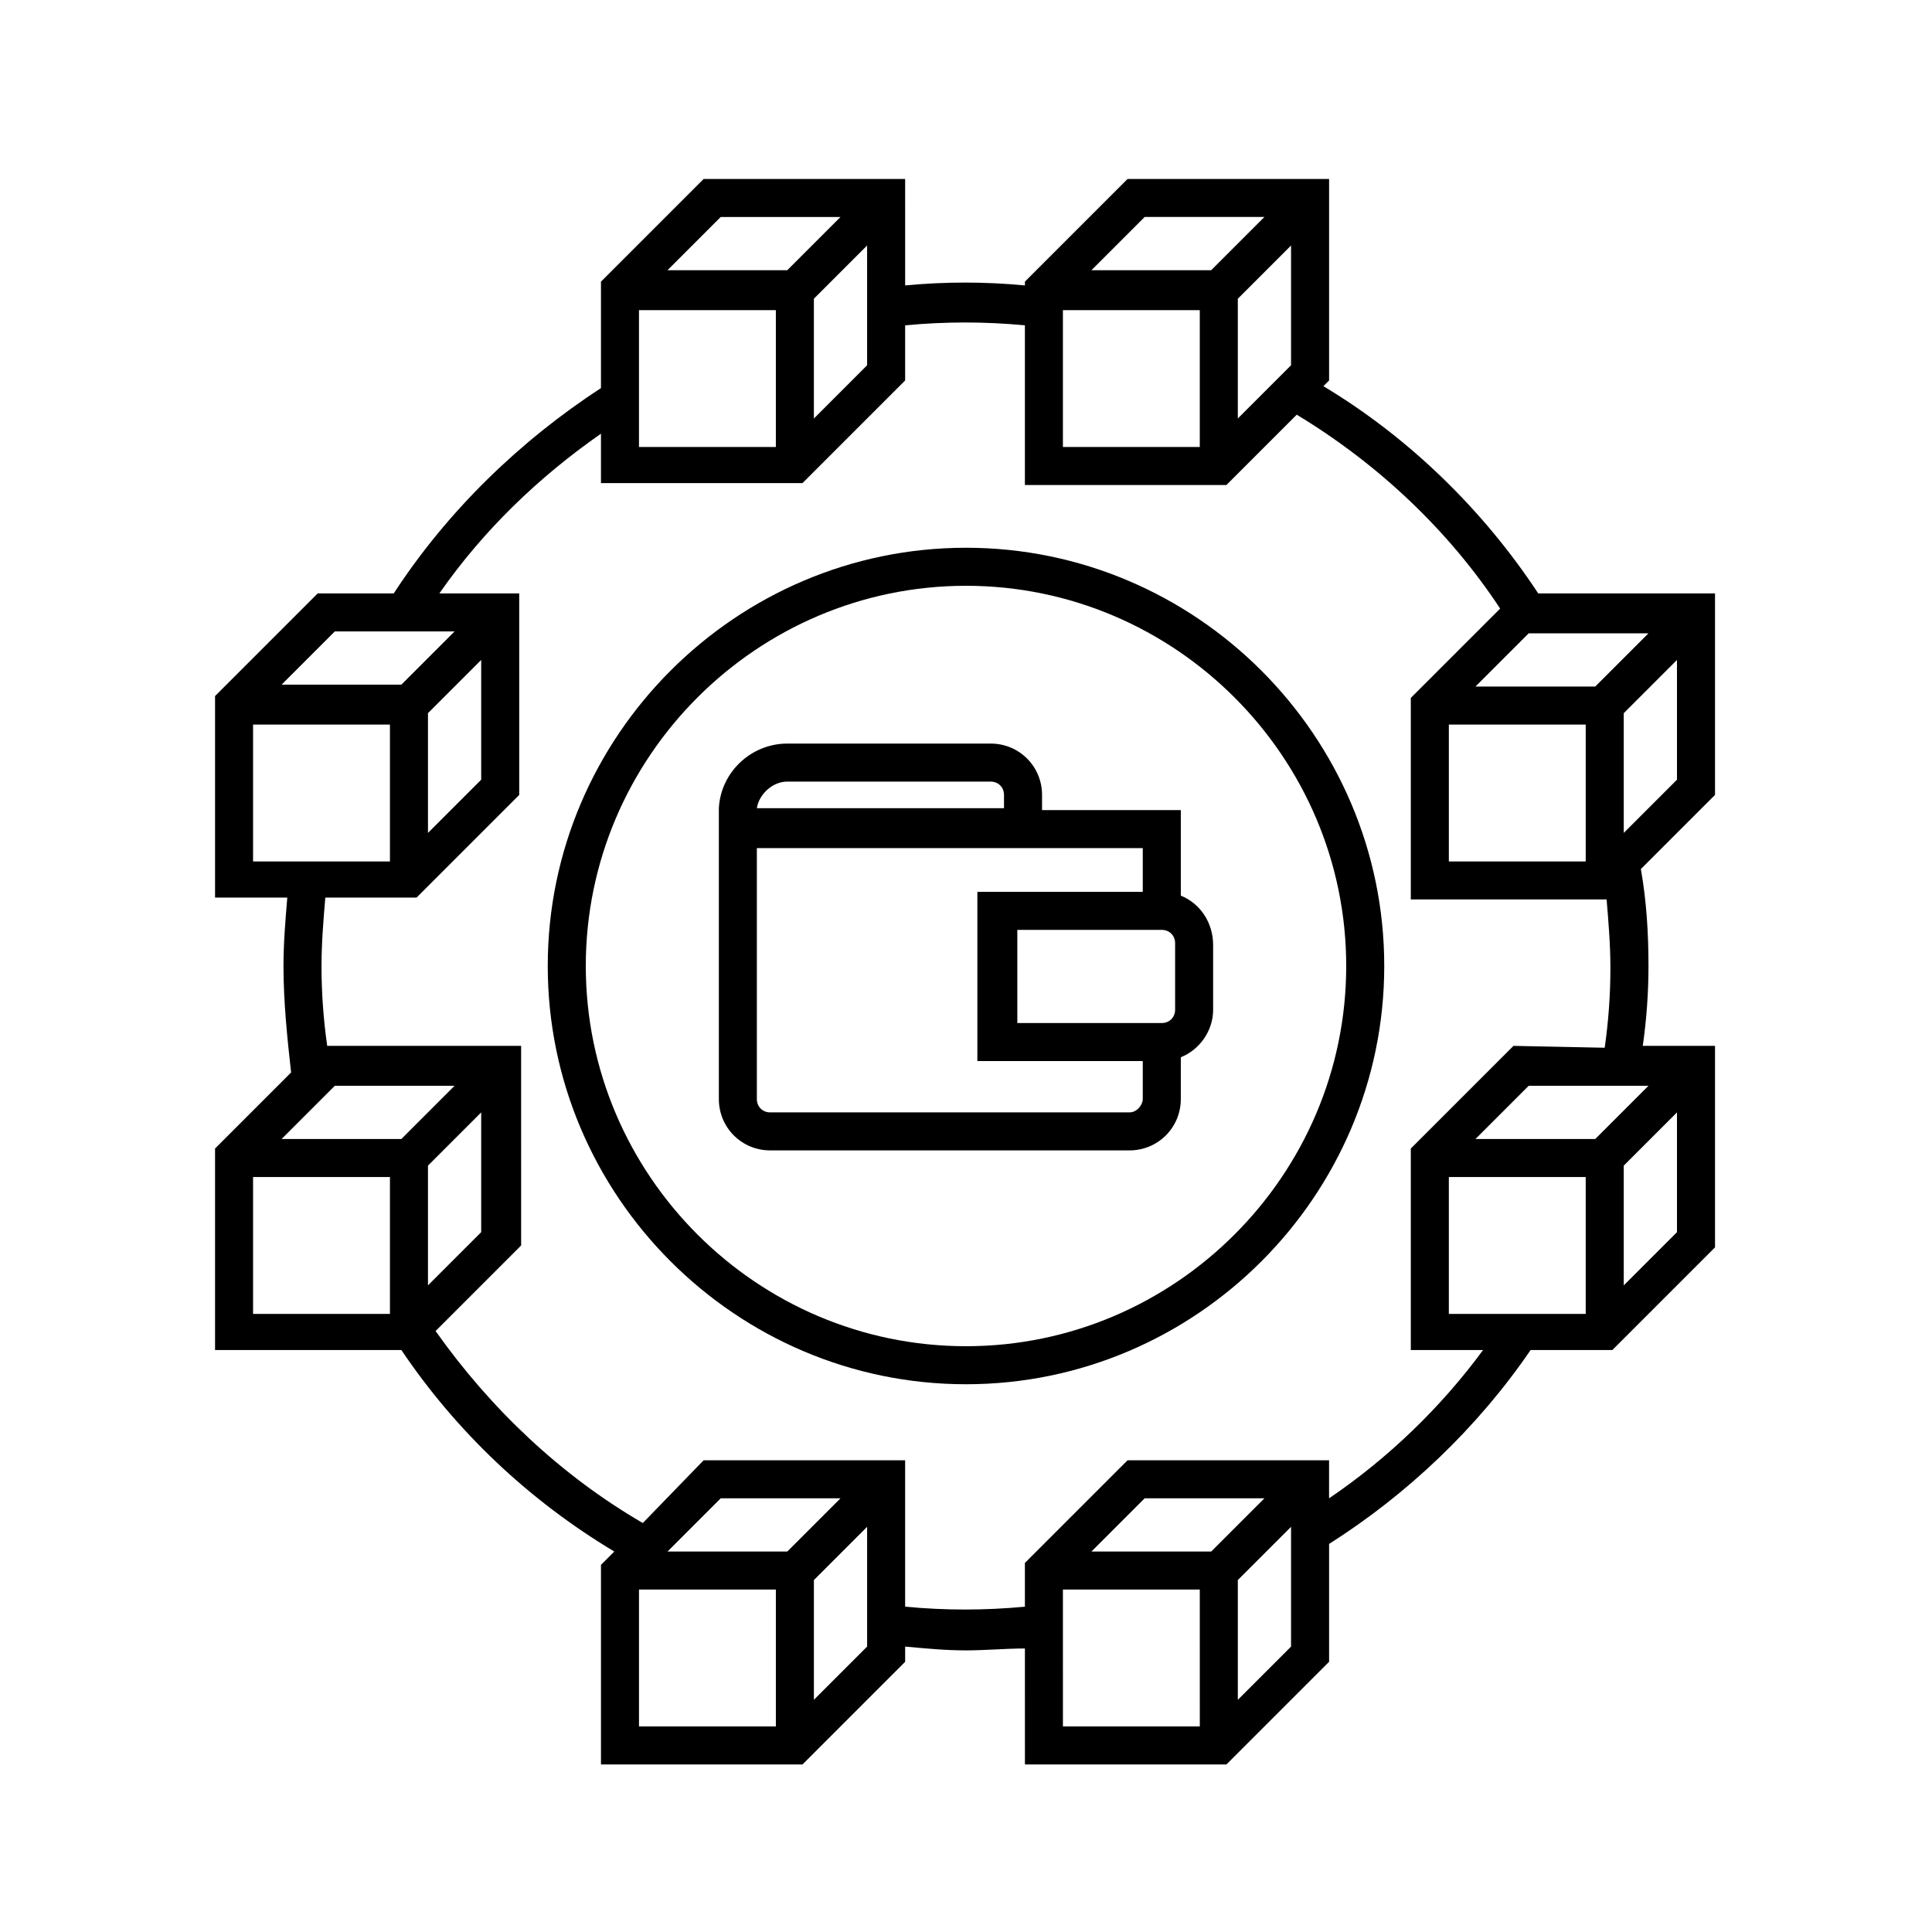
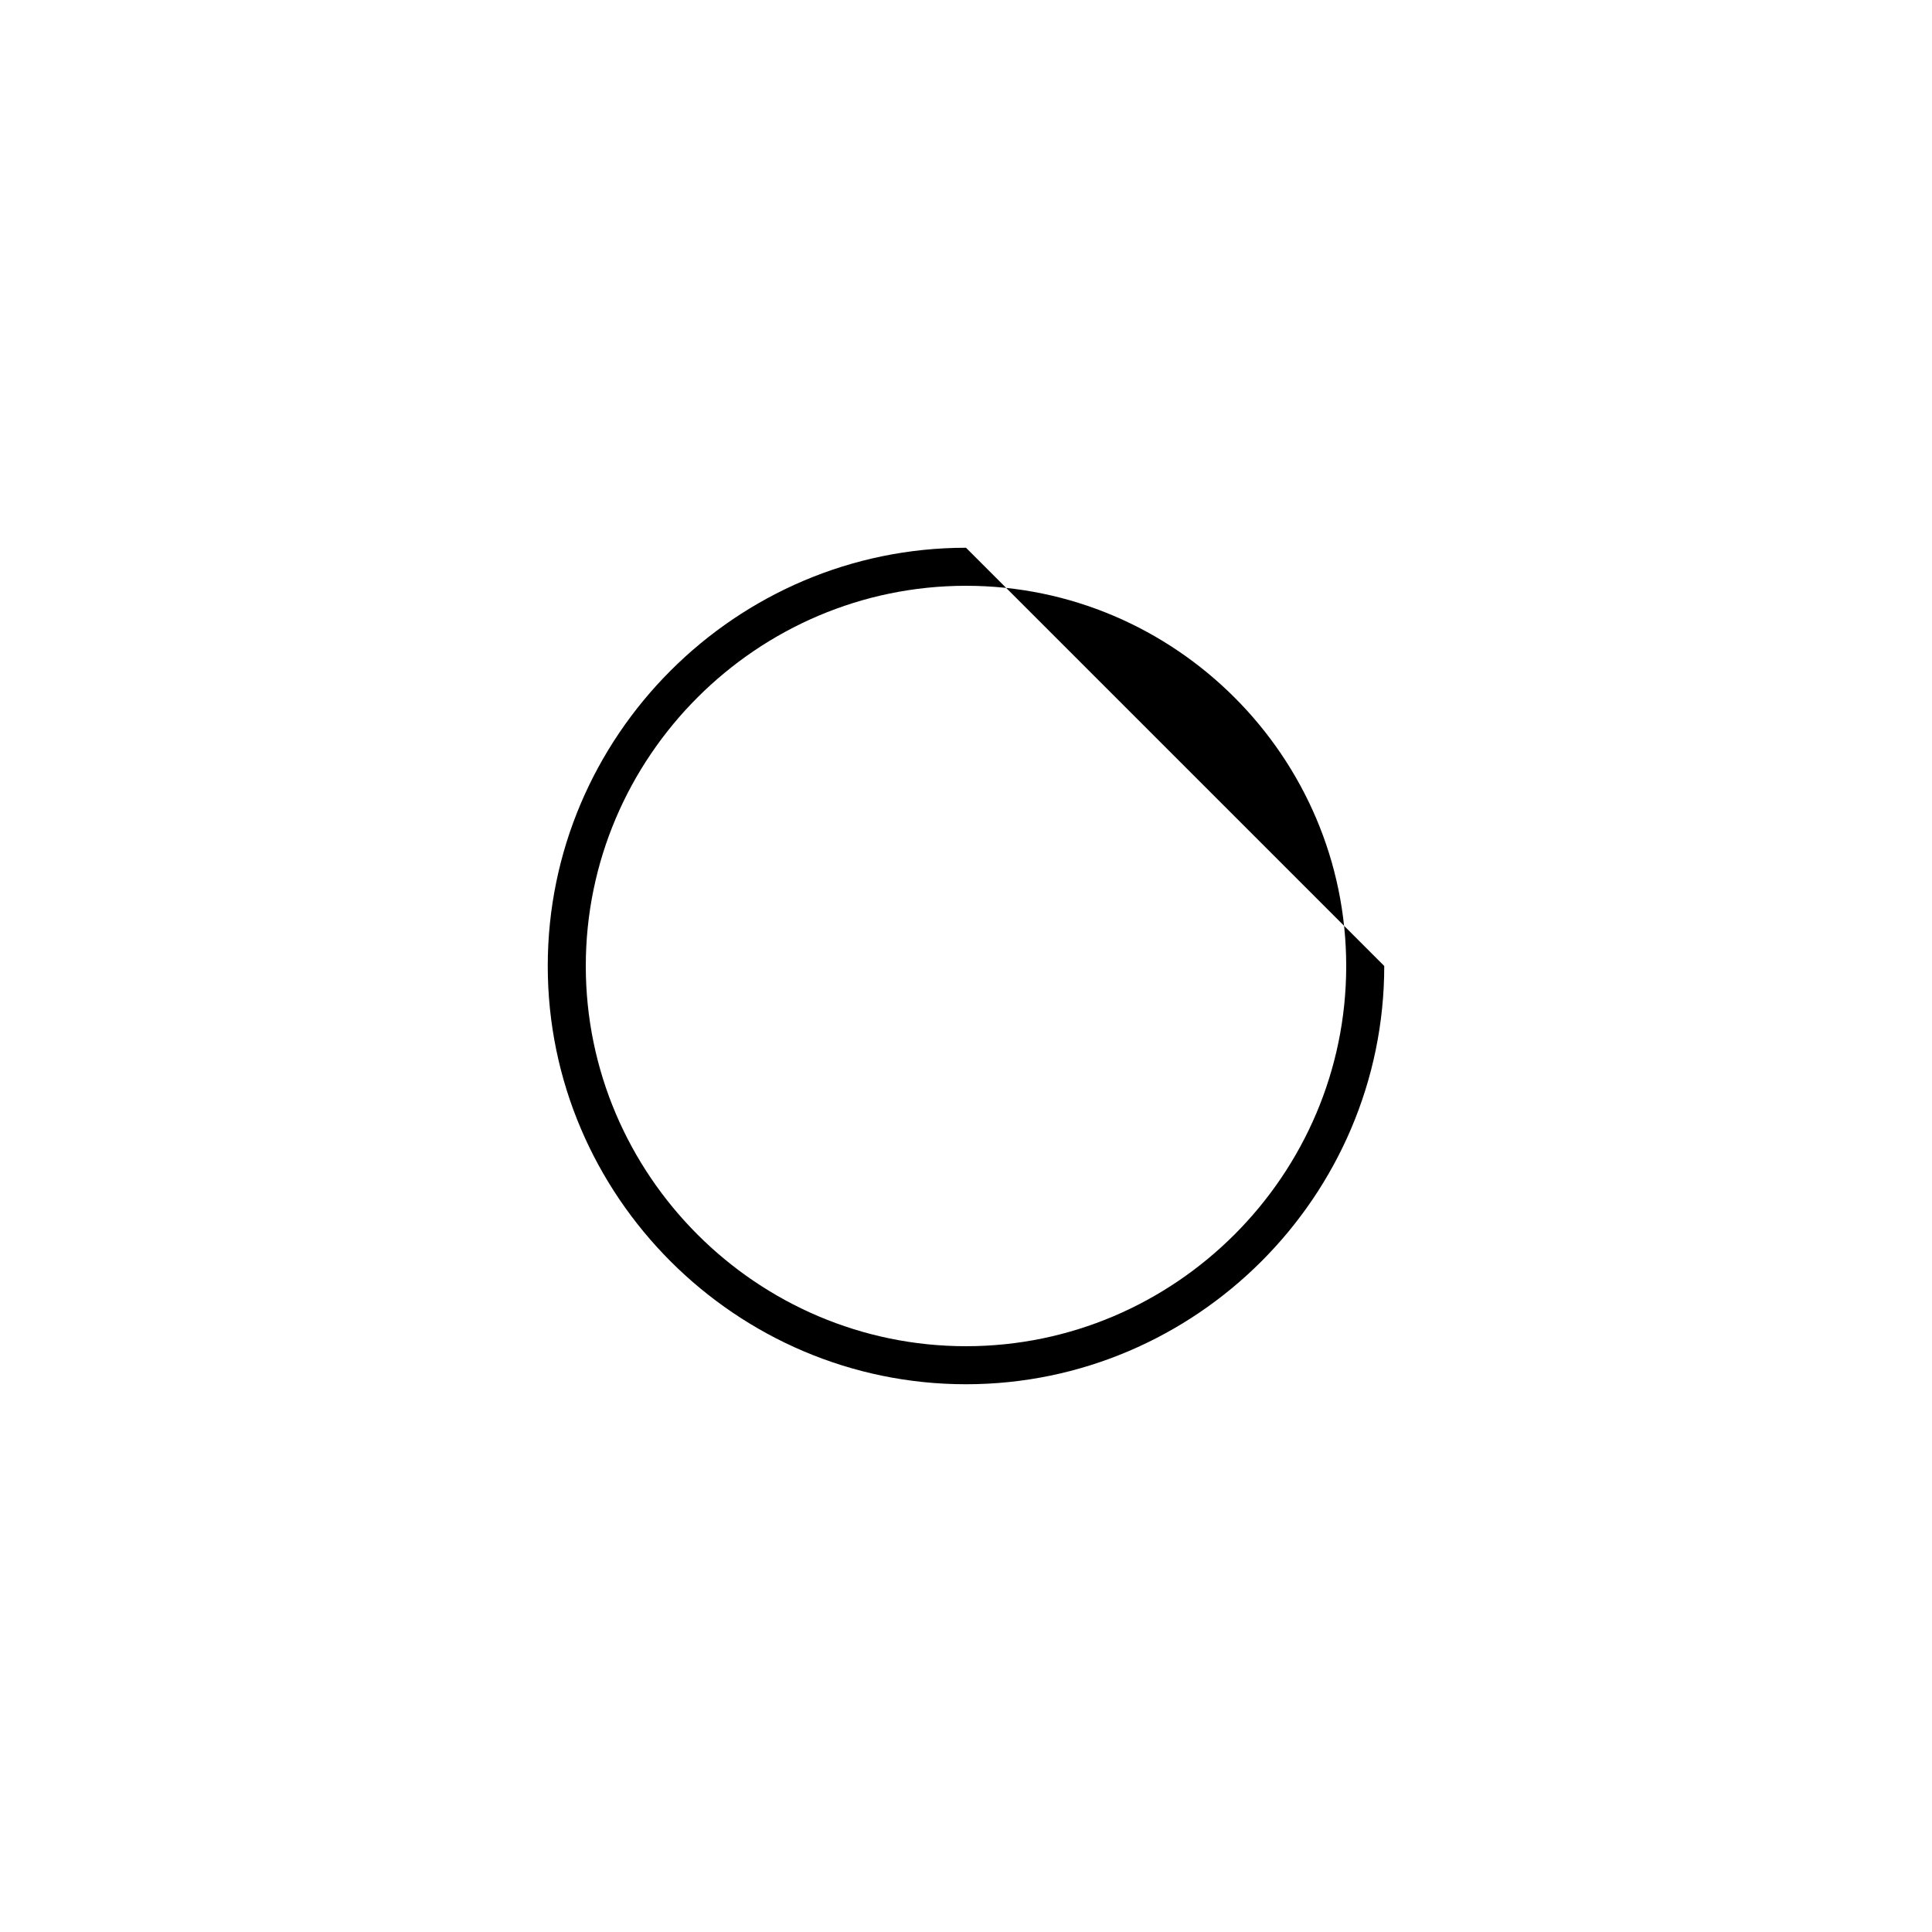
<svg xmlns="http://www.w3.org/2000/svg" fill="#000000" width="800px" height="800px" version="1.1" viewBox="144 144 512 512">
  <g>
-     <path d="m456.93 381.36v-22.672h-36.777v-4.031c0-7.559-6.047-13.602-13.602-13.602h-53.91c-9.574 0-17.633 7.559-18.137 17.129v77.082c0 7.559 6.047 13.602 13.602 13.602h95.219c7.559 0 13.602-6.047 13.602-13.602v-11.082c5.039-2.016 8.566-7.055 8.566-12.594v-17.129c0-6.051-3.523-11.09-8.562-13.102zm-1.512 30.227c0 2.016-1.512 3.527-3.527 3.527h-38.289v-24.688h38.289c2.016 0 3.527 1.512 3.527 3.527zm-102.78-60.457h53.906c2.016 0 3.527 1.512 3.527 3.527v3.527h-65.496c0.504-3.527 4.031-7.055 8.062-7.055zm90.684 87.664h-95.219c-2.016 0-3.527-1.512-3.527-3.527v-66.504h102.27v11.586h-43.832v44.84h43.832v10.078c0 1.512-1.512 3.527-3.527 3.527z" />
-     <path d="m494.71 246.34 1.512-1.512v-53.402h-53.402l-27.207 27.207v1.008c-10.578-1.008-21.16-1.008-31.738 0l-0.004-28.215h-53.402l-27.207 27.207v28.215c-21.664 14.105-40.809 32.746-54.914 54.41h-20.152l-27.207 27.207v53.402h19.145c-0.504 6.047-1.008 12.09-1.008 18.137 0 9.574 1.008 19.145 2.016 28.215l-20.152 20.152v53.402h49.375c14.609 21.664 33.754 39.801 56.426 53.402l-3.527 3.527v52.898h53.402l27.207-27.207v-4.031c5.543 0.504 10.578 1.008 16.121 1.008 5.039 0 10.578-0.504 15.617-0.504l0.004 30.734h53.402l27.207-27.207v-31.234c20.656-13.098 39.297-30.73 53.402-51.387h21.664l27.207-27.207v-53.402h-19.145c1.008-7.055 1.512-14.105 1.512-21.16 0-8.566-0.504-17.129-2.016-25.695l19.648-19.648v-53.406h-46.855c-14.609-22.164-34.258-41.309-56.93-54.914zm33.25 89.68h36.273v36.273h-36.273zm38.793-10.078h-31.738l14.105-14.105h31.738zm-141.07-99.754h36.273v36.273h-36.273zm46.352-3.023 14.105-14.105v31.738l-14.105 14.105zm-24.688-21.664h31.738l-14.105 14.105h-31.738zm-134.01 24.688h36.273v36.273h-36.273zm46.352-3.023 14.105-14.105v31.738l-14.105 14.109zm-24.688-21.664h31.738l-14.105 14.105h-31.738zm-102.27 109.83h31.738l-14.105 14.105h-31.738zm24.688 21.664 14.105-14.105v31.738l-14.105 14.105zm-46.352 3.023h36.273v36.273h-36.273zm46.352 116.88 14.105-14.105v31.738l-14.105 14.105zm-7.055-7.055h-31.738l14.105-14.105h31.738zm-39.297 10.078h36.273v36.273h-36.273zm141.57 99.25h-31.738l14.105-14.105h31.738zm-39.297 10.074h36.273v36.277h-36.273zm46.352 29.223v-31.738l14.105-14.105v31.738zm105.29-39.297h-31.738l14.105-14.105h31.738zm-39.297 10.074h36.273l0.004 36.277h-36.273zm46.352 29.223v-31.738l14.105-14.105v31.738zm94.715-148.62h-31.738l14.105-14.105h31.738zm-38.793 10.078h36.273v36.273h-36.273zm46.352 28.715v-31.738l14.105-14.105v31.738zm-29.223-63.477-27.207 27.207v53.402h19.145c-11.082 15.113-25.191 28.719-40.809 39.297v-10.078h-53.402l-27.207 27.207v11.586c-10.578 1.008-21.16 1.008-31.738 0v-38.793h-53.402l-16.121 16.625c-21.664-12.594-40.305-30.23-54.914-50.883l22.672-22.672-0.004-52.898h-51.387c-1.008-7.055-1.512-14.105-1.512-21.16 0-6.047 0.504-12.09 1.008-18.137h24.184l27.207-27.207-0.004-53.406h-21.16c11.586-16.625 26.199-30.73 42.824-42.32v13.098h53.402l27.207-27.207v-14.609c10.578-1.008 21.16-1.008 31.738 0v42.32h53.402l18.641-18.641c21.664 13.098 40.305 30.73 53.906 51.387l-23.68 23.68v53.402h51.891c0.504 6.047 1.008 12.09 1.008 18.137 0 7.055-0.504 14.105-1.512 21.16zm29.223-56.43v-31.738l14.105-14.105v31.738z" />
-     <path d="m400 289.16c-60.961 0-110.84 49.879-110.84 110.84s49.879 110.84 110.84 110.84 110.84-49.879 110.84-110.84c-0.004-60.961-49.879-110.84-110.84-110.84zm0 211.6c-55.418 0-100.76-45.344-100.76-100.76s45.344-100.76 100.76-100.76 100.76 45.344 100.76 100.76-45.344 100.76-100.76 100.76z" />
+     <path d="m400 289.16c-60.961 0-110.84 49.879-110.84 110.84s49.879 110.84 110.84 110.84 110.84-49.879 110.84-110.84zm0 211.6c-55.418 0-100.76-45.344-100.76-100.76s45.344-100.76 100.76-100.76 100.76 45.344 100.76 100.76-45.344 100.76-100.76 100.76z" />
  </g>
</svg>